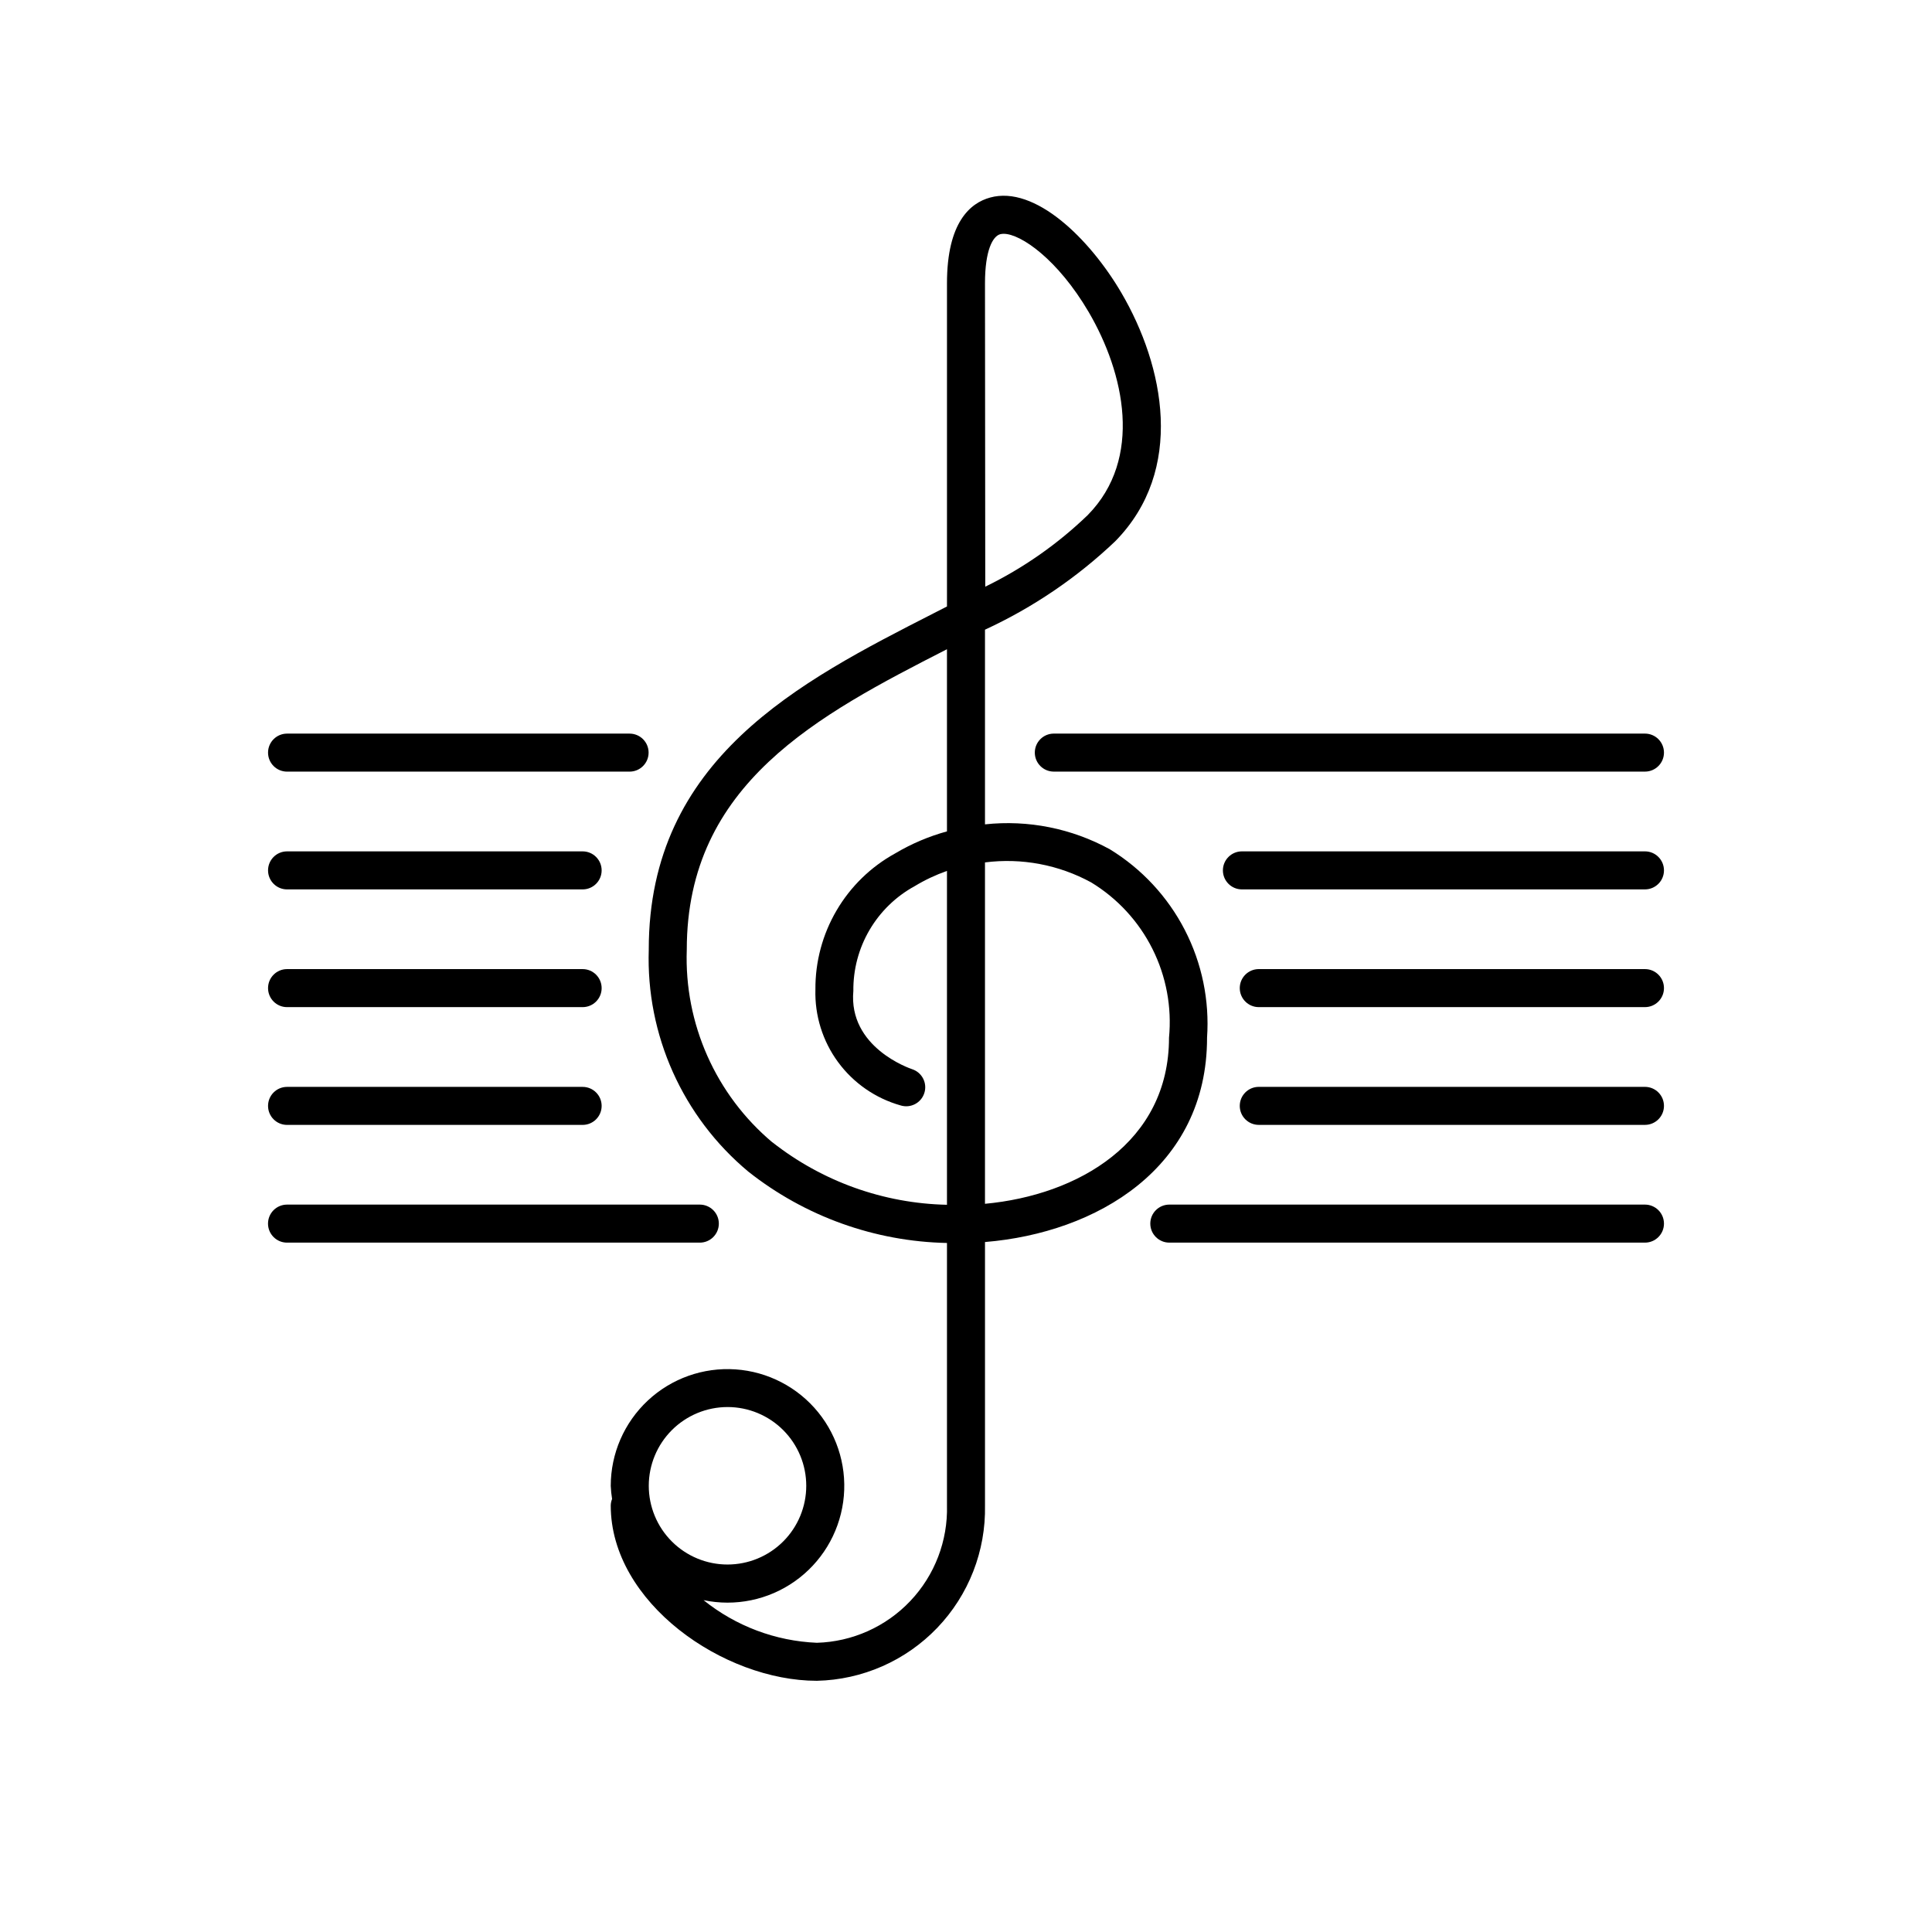
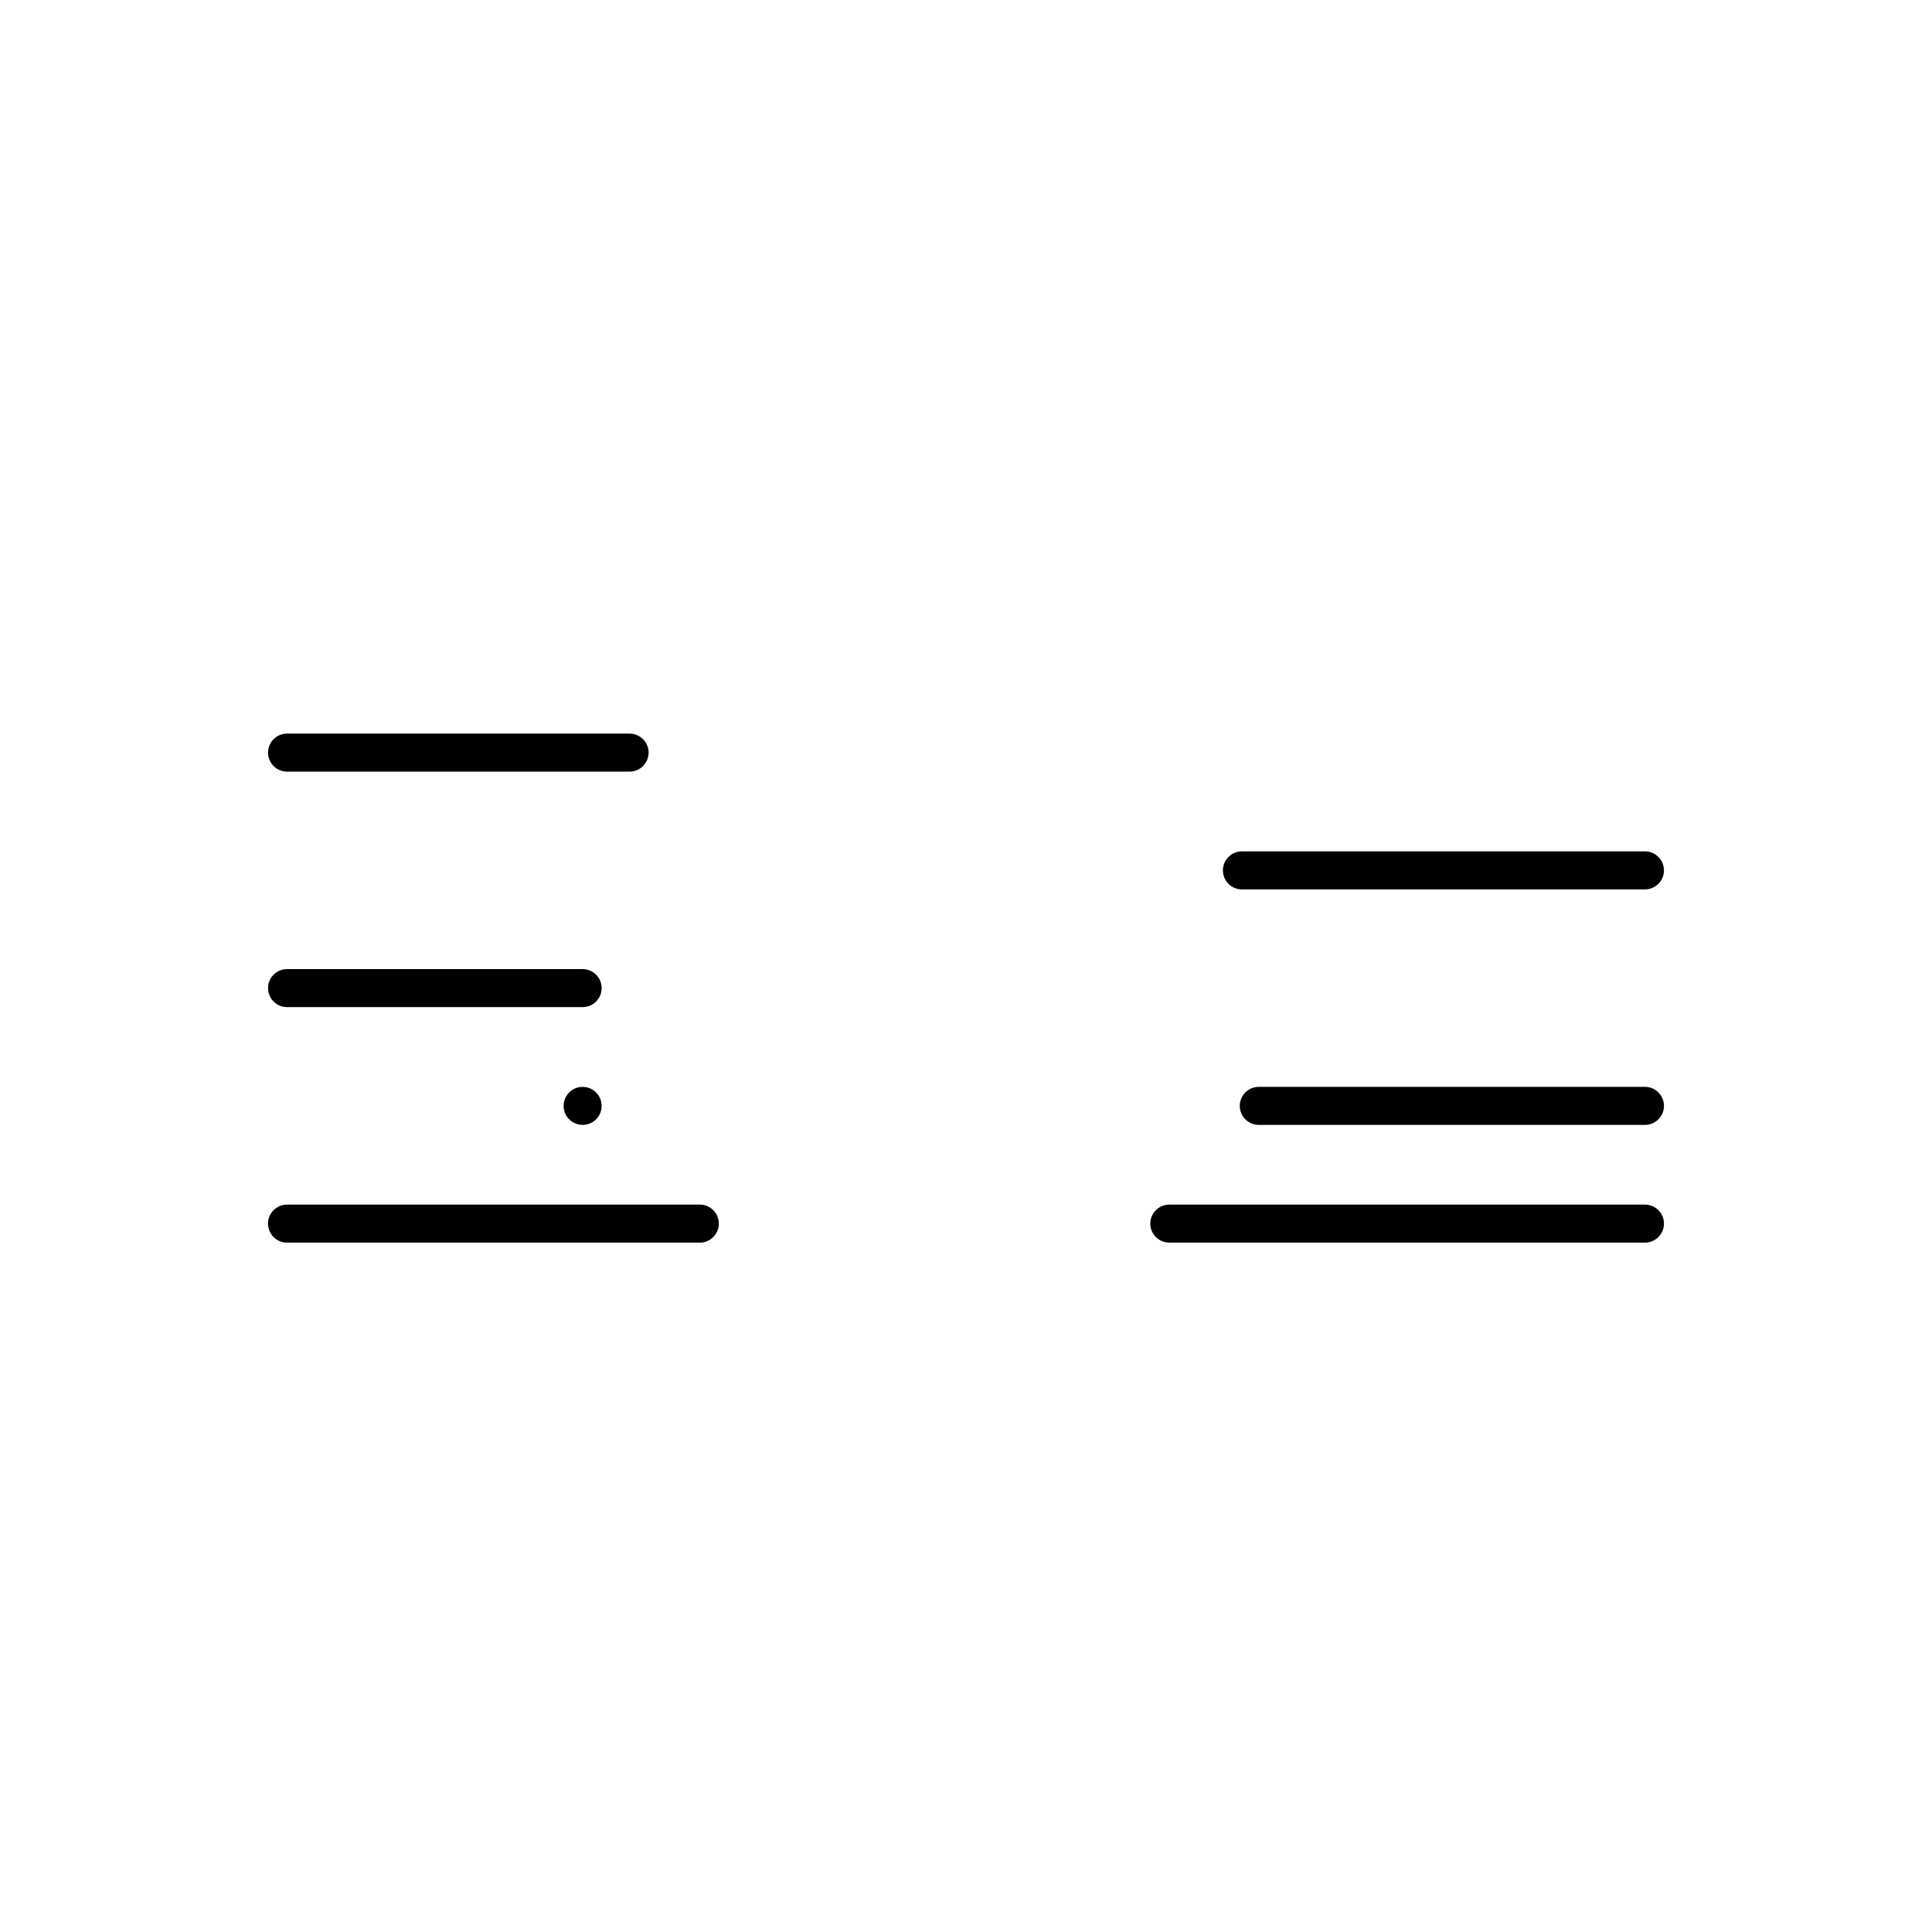
<svg xmlns="http://www.w3.org/2000/svg" fill="#000000" width="800px" height="800px" version="1.1" viewBox="144 144 512 512">
  <g>
-     <path d="m463.88 419.01c0.684-9.879-1.355-19.758-5.891-28.559-4.539-8.805-11.402-16.195-19.844-21.367-10.102-5.543-21.656-7.856-33.113-6.621v-51.59c12.723-5.875 24.395-13.797 34.543-23.457 18.539-18.895 12.988-46.352 1.602-65.816-8.445-14.41-22.922-28.516-34.773-25.25-5.219 1.422-11.445 6.508-11.445 22.723v85.648l-3.68 1.883c-35.316 18.027-75.352 38.461-75.352 89.012h0.004c-0.754 22.637 8.973 44.355 26.367 58.863 15.02 11.887 33.512 18.531 52.66 18.922v69.527c0.25 9.398-3.242 18.516-9.707 25.344-6.465 6.828-15.375 10.816-24.773 11.082-10.961-0.457-21.484-4.418-30.027-11.297 8.395 1.762 17.145-0.043 24.156-4.981 7.016-4.938 11.664-12.562 12.844-21.059 1.176-8.496-1.227-17.098-6.633-23.758-5.41-6.656-13.34-10.77-21.895-11.359-8.559-0.59-16.977 2.398-23.242 8.254-6.269 5.856-9.828 14.047-9.828 22.625 0.051 1.16 0.168 2.316 0.355 3.465-0.223 0.555-0.344 1.145-0.355 1.742 0 25.723 29.887 46.441 54.621 46.441h0.004c12.07-0.266 23.539-5.312 31.895-14.027 8.355-8.719 12.906-20.391 12.66-32.465v-69.785c29.594-2.43 58.848-19.609 58.848-54.141zm-58.848-199.94c0-8.777 2.074-12.465 4.031-13 0.305-0.074 0.617-0.109 0.926-0.109 4.543 0 14.34 6.793 22.52 20.727 9.492 16.223 14.449 38.832-0.203 53.766h0.004c-8.016 7.731-17.195 14.148-27.207 19.023zm-68.223 297.81c5.531 0.004 10.84 2.203 14.75 6.117s6.109 9.223 6.106 14.758c0 5.531-2.199 10.84-6.113 14.75-3.914 3.914-9.223 6.109-14.758 6.109s-10.84-2.199-14.754-6.113c-3.91-3.914-6.109-9.219-6.109-14.754 0.004-5.535 2.207-10.84 6.121-14.754 3.914-3.91 9.223-6.109 14.758-6.113zm11.898-70.129c-15.031-12.629-23.406-31.48-22.703-51.098 0-43.992 34.895-62.191 68.953-79.602v48.273c-4.809 1.32-9.418 3.277-13.703 5.824-6.453 3.547-11.828 8.773-15.551 15.129-3.727 6.352-5.664 13.59-5.609 20.953-0.199 6.902 1.914 13.672 6 19.234 4.09 5.562 9.918 9.602 16.559 11.48 2.637 0.824 5.445-0.625 6.297-3.254 0.855-2.625-0.566-5.449-3.184-6.328-0.684-0.23-16.977-5.785-15.617-20.777-0.059-5.668 1.422-11.242 4.285-16.129 2.867-4.891 7.004-8.906 11.977-11.621 2.703-1.637 5.566-2.984 8.547-4.031v88.48-0.004c-16.805-0.355-33.035-6.168-46.25-16.555zm56.324 16.293v-90.496c9.707-1.242 19.555 0.613 28.145 5.301 6.957 4.231 12.586 10.332 16.23 17.613 3.648 7.281 5.172 15.441 4.394 23.547 0 27.73-24.07 41.715-48.77 44.012z" />
    <path d="m579.93 432.03h-102.34c-2.785 0-5.039 2.254-5.039 5.039 0 2.781 2.254 5.035 5.039 5.035h102.34c2.781 0 5.039-2.254 5.039-5.035 0-2.785-2.258-5.039-5.039-5.039z" />
    <path d="m579.93 463.23h-126.05c-2.781 0-5.039 2.254-5.039 5.039 0 2.781 2.258 5.039 5.039 5.039h126.05c2.781 0 5.039-2.258 5.039-5.039 0-2.785-2.258-5.039-5.039-5.039z" />
    <path d="m579.93 369.62h-106.81c-2.781 0-5.039 2.258-5.039 5.039s2.258 5.039 5.039 5.039h106.81c2.781 0 5.039-2.258 5.039-5.039s-2.258-5.039-5.039-5.039z" />
-     <path d="m579.93 338.41h-156.66c-2.781 0-5.035 2.254-5.035 5.035 0 2.785 2.254 5.039 5.035 5.039h156.66c2.781 0 5.039-2.254 5.039-5.039 0-2.781-2.258-5.035-5.039-5.035z" />
-     <path d="m579.93 400.82h-102.34c-2.785 0-5.039 2.258-5.039 5.039s2.254 5.039 5.039 5.039h102.34c2.781 0 5.039-2.258 5.039-5.039s-2.258-5.039-5.039-5.039z" />
-     <path d="m220.07 442.11h78.332c2.785 0 5.039-2.254 5.039-5.035 0-2.785-2.254-5.039-5.039-5.039h-78.332c-2.781 0-5.035 2.254-5.035 5.039 0 2.781 2.254 5.035 5.035 5.035z" />
+     <path d="m220.07 442.11h78.332c2.785 0 5.039-2.254 5.039-5.035 0-2.785-2.254-5.039-5.039-5.039c-2.781 0-5.035 2.254-5.035 5.039 0 2.781 2.254 5.035 5.035 5.035z" />
    <path d="m334.5 468.27c0-1.336-0.531-2.617-1.477-3.562-0.945-0.945-2.227-1.477-3.562-1.477h-109.4c-2.781 0-5.035 2.254-5.035 5.039 0 2.781 2.254 5.039 5.035 5.039h109.4c1.336 0 2.617-0.531 3.562-1.477 0.945-0.945 1.477-2.227 1.477-3.562z" />
-     <path d="m220.07 379.7h78.332c2.785 0 5.039-2.258 5.039-5.039s-2.254-5.039-5.039-5.039h-78.332c-2.781 0-5.035 2.258-5.035 5.039s2.254 5.039 5.035 5.039z" />
    <path d="m220.07 348.49h90.777c2.781 0 5.039-2.254 5.039-5.039 0-2.781-2.258-5.035-5.039-5.035h-90.777c-2.781 0-5.035 2.254-5.035 5.035 0 2.785 2.254 5.039 5.035 5.039z" />
    <path d="m220.07 410.9h78.332c2.785 0 5.039-2.258 5.039-5.039s-2.254-5.039-5.039-5.039h-78.332c-2.781 0-5.035 2.258-5.035 5.039s2.254 5.039 5.035 5.039z" />
  </g>
</svg>